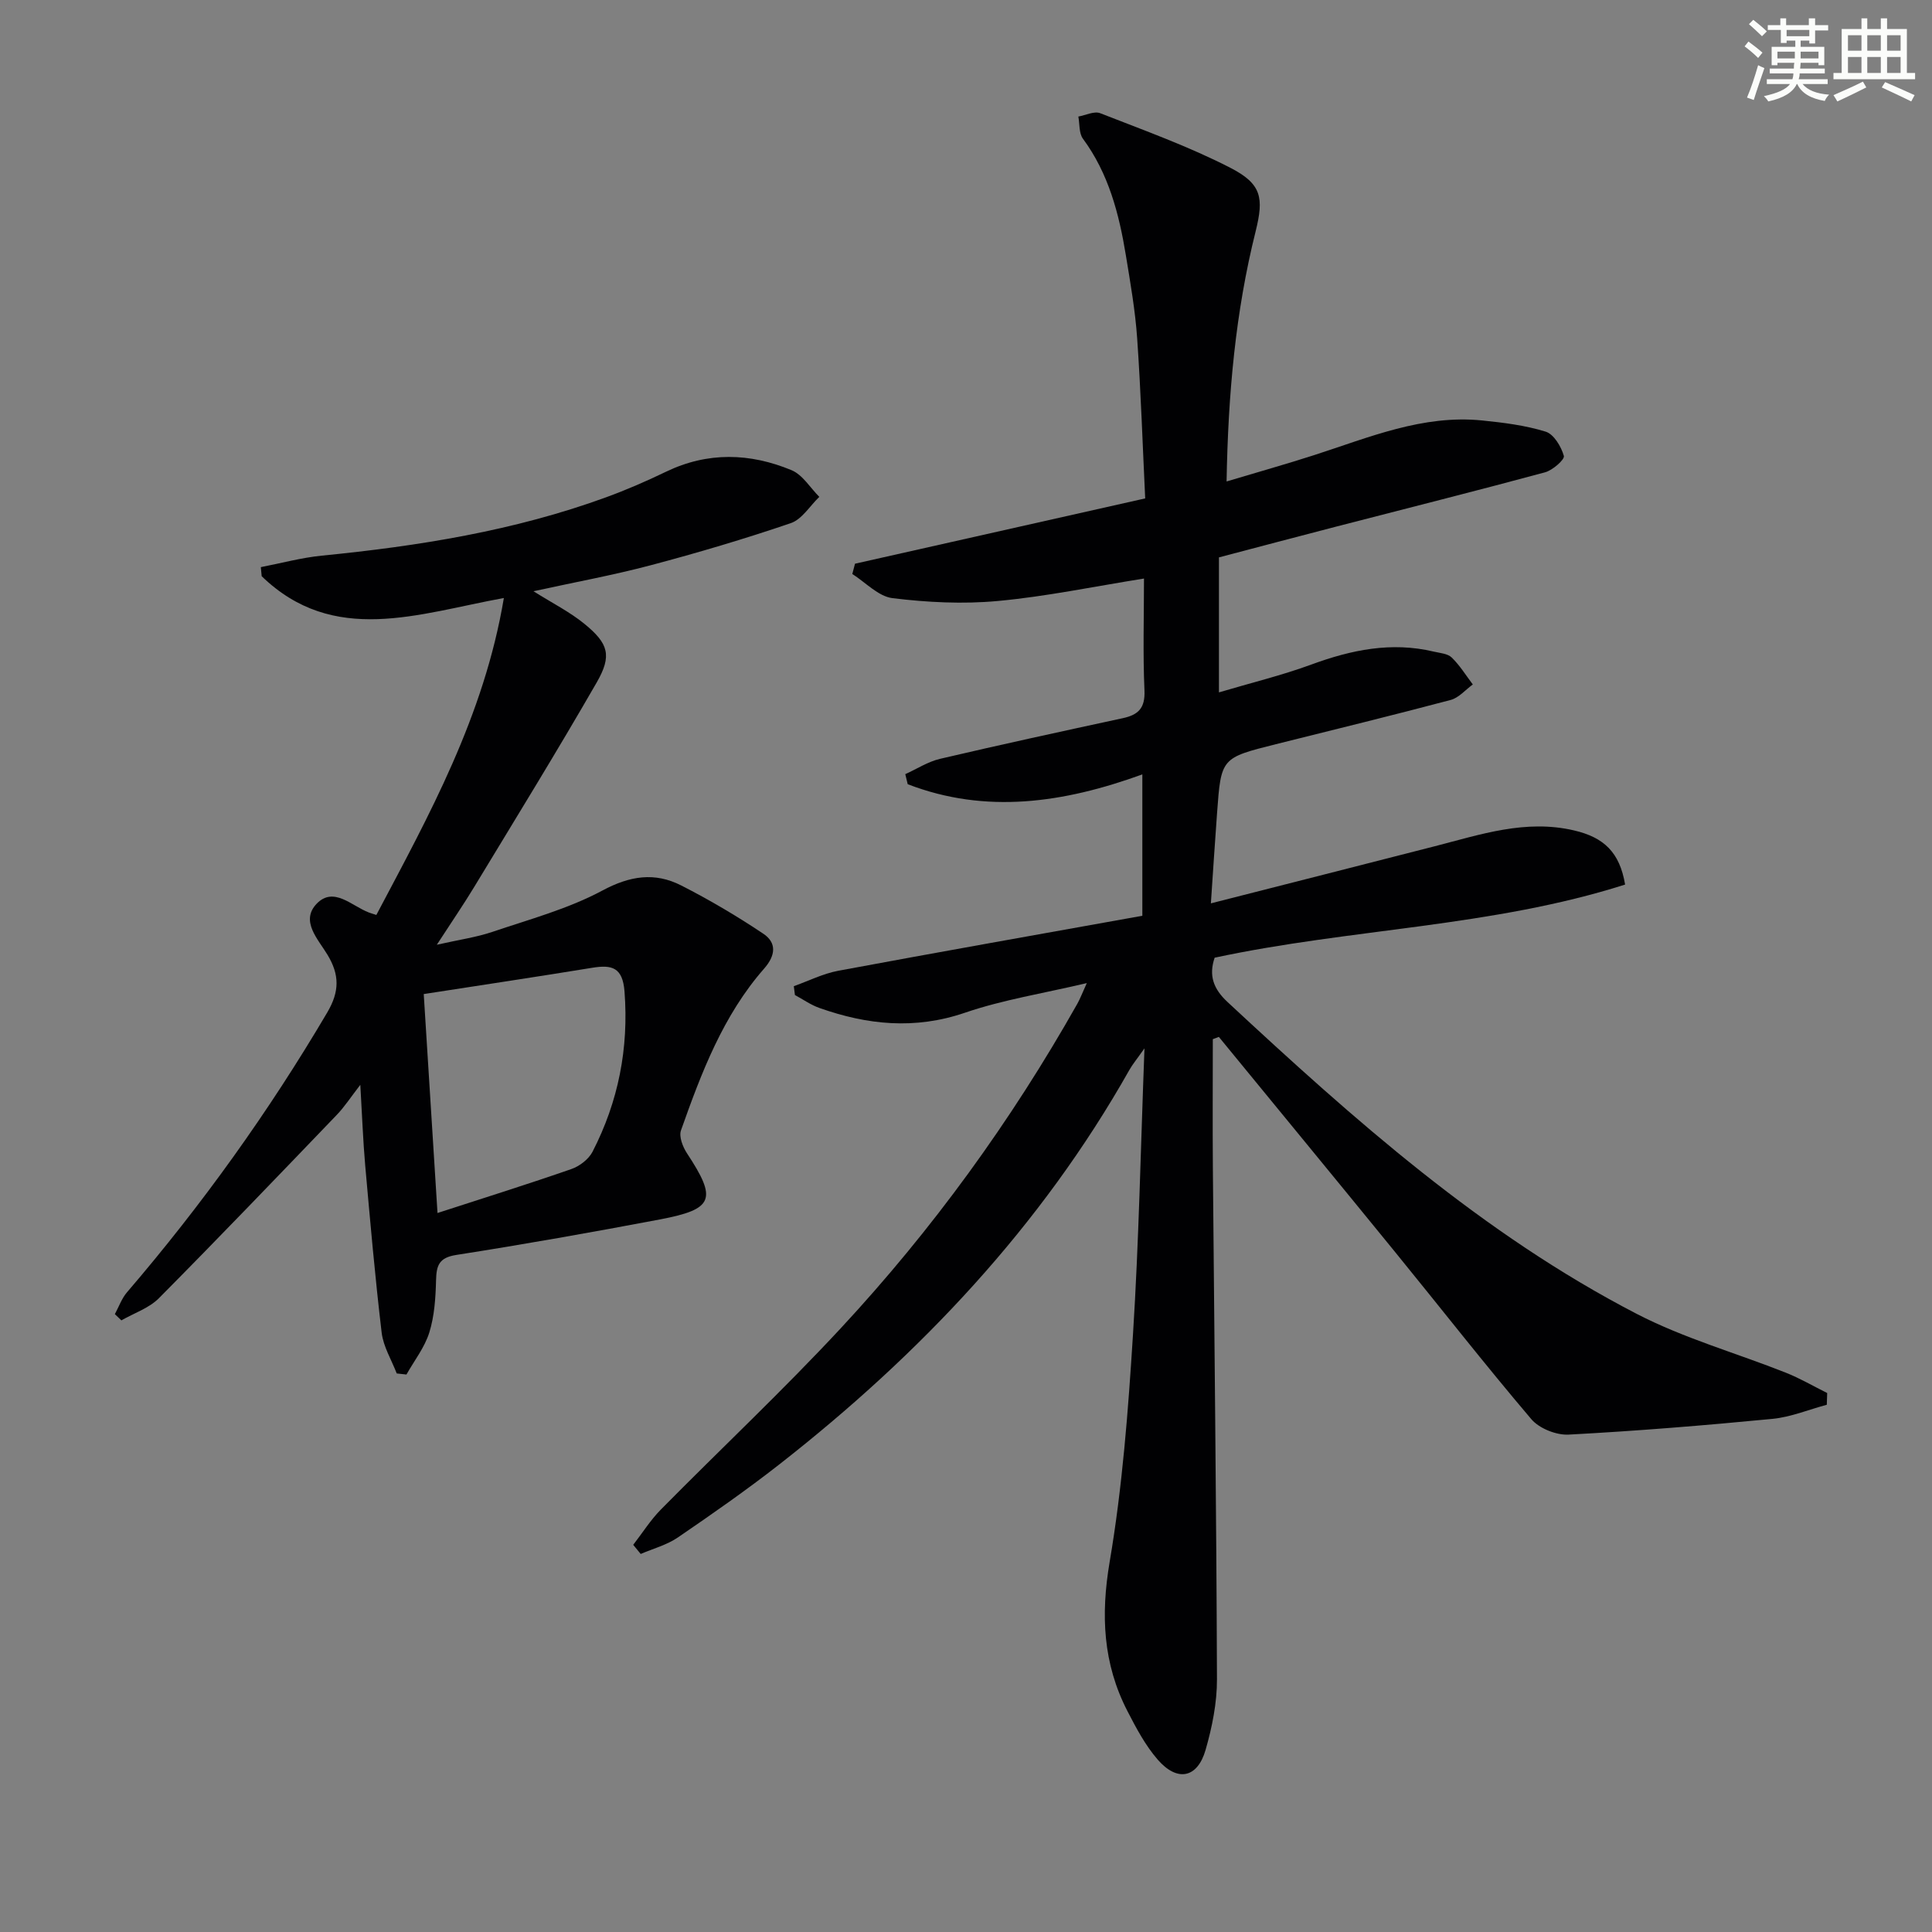
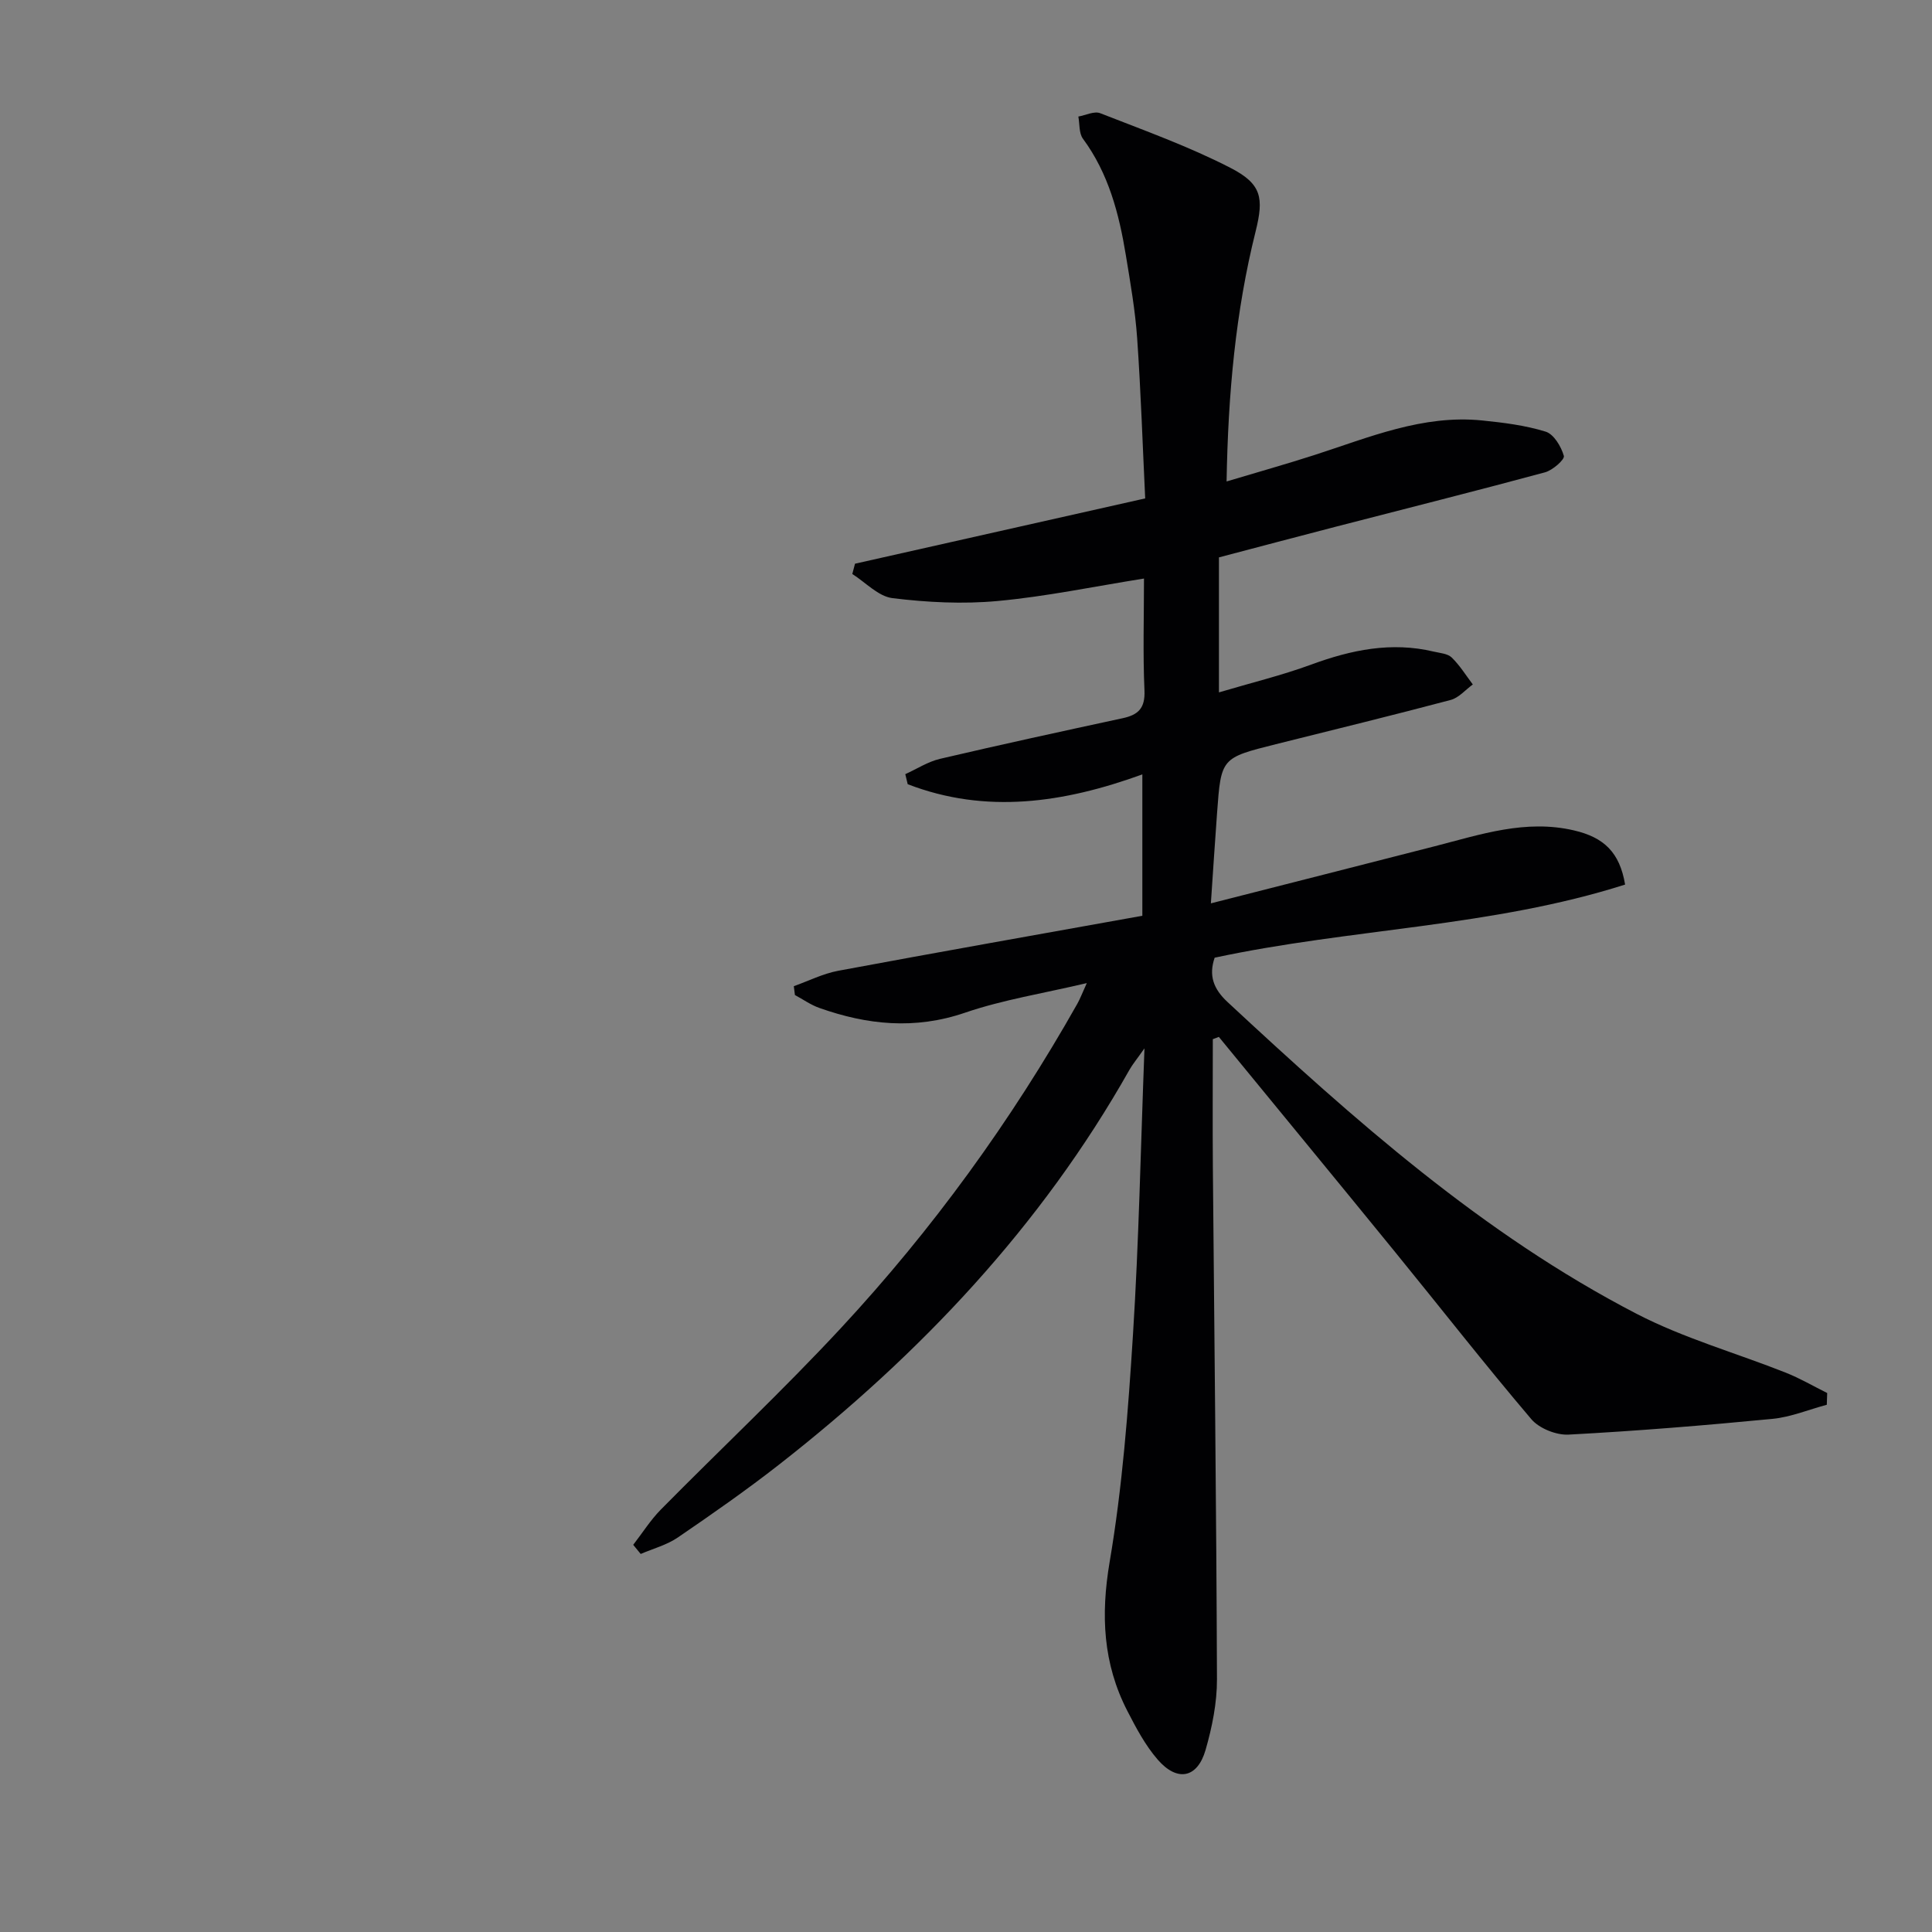
<svg xmlns="http://www.w3.org/2000/svg" enable-background="new 0 0 400 400" viewBox="0 0 400 400">
  <rect x="0" y="0" width="400" height="400" fill="#808080" stroke="none" />
  <path d="m253.95 99.68c6.5-1.95 12.35-3.59 18.12-5.45 11.34-3.65 22.46-8.42 34.78-7.18 4.44.45 8.95 1.01 13.17 2.32 1.69.53 3.21 3.09 3.76 5.02.21.74-2.31 2.97-3.9 3.4-14.4 3.89-28.88 7.52-43.32 11.26-8.01 2.07-16.01 4.2-24.19 6.35v27.95c6.66-1.98 13.02-3.52 19.12-5.76 8.29-3.05 16.59-4.77 25.36-2.68 1.28.3 2.87.4 3.71 1.22 1.68 1.63 2.94 3.69 4.37 5.58-1.52 1.1-2.89 2.76-4.59 3.21-12.03 3.19-24.12 6.14-36.19 9.16-11.33 2.84-11.34 2.84-12.17 14.25-.44 5.95-.82 11.9-1.28 18.7 15.95-4.07 31.15-7.92 46.34-11.82 9.47-2.43 18.81-5.63 28.85-3.28 6.18 1.44 9.45 4.53 10.57 11.21-27.58 8.8-56.78 9.09-84.98 15.14-1.26 3.69-.26 6.46 2.67 9.18 26.13 24.29 52.75 48.01 84.69 64.55 9.79 5.07 20.62 8.11 30.92 12.2 2.94 1.17 5.7 2.79 8.54 4.2-.03.81-.06 1.62-.08 2.43-3.74 1-7.44 2.55-11.24 2.92-14.05 1.36-28.12 2.51-42.21 3.26-2.56.14-6.1-1.28-7.73-3.2-9.69-11.4-18.9-23.2-28.36-34.8-12.07-14.81-24.22-29.56-36.33-44.34-.42.16-.83.31-1.25.47 0 8.86-.06 17.73.01 26.59.3 35.3.73 70.6.85 105.9.02 4.9-1 9.94-2.36 14.67-1.69 5.85-5.86 6.67-9.91 2-2.57-2.96-4.48-6.57-6.29-10.09-5.04-9.8-5.52-19.85-3.66-30.84 2.64-15.52 3.84-31.33 4.83-47.06 1.22-19.23 1.59-38.51 2.38-59.27-1.58 2.25-2.46 3.29-3.12 4.46-18.29 32.41-43.32 58.86-72.43 81.64-6.81 5.33-13.91 10.28-21.05 15.16-2.28 1.56-5.11 2.31-7.7 3.42-.52-.63-1.04-1.26-1.55-1.89 1.89-2.43 3.55-5.09 5.69-7.27 12.39-12.56 25.28-24.65 37.28-37.57 18.97-20.42 35.27-42.89 48.99-67.2.56-1 .96-2.08 1.95-4.26-9.01 2.13-17.35 3.44-25.22 6.13-10.37 3.55-20.23 2.53-30.16-.99-1.78-.63-3.37-1.77-5.05-2.67-.08-.61-.15-1.22-.23-1.83 3.06-1.09 6.04-2.6 9.19-3.19 20.87-3.89 41.77-7.58 62.97-11.39 0-9.62 0-19.17 0-29.27-16.31 5.92-32.4 8.27-48.58 2.03-.17-.69-.34-1.39-.5-2.08 2.39-1.08 4.68-2.58 7.19-3.17 12.58-2.95 25.22-5.69 37.85-8.42 3.23-.7 4.64-2.1 4.48-5.74-.34-7.62-.1-15.26-.1-23.17-10.42 1.66-20.3 3.73-30.29 4.65-7.2.67-14.59.29-21.78-.59-2.93-.36-5.56-3.25-8.32-5 .19-.71.37-1.42.56-2.13 19.77-4.45 39.54-8.9 60.08-13.52-.53-10.96-.89-22.05-1.66-33.12-.4-5.78-1.41-11.53-2.35-17.26-1.41-8.58-3.57-16.89-8.88-24.09-.84-1.14-.66-3.04-.95-4.59 1.52-.27 3.3-1.18 4.53-.69 9.07 3.55 18.3 6.86 26.94 11.3 6.52 3.35 6.95 6.23 5.24 13.14-4.17 16.67-5.7 33.63-6.02 51.8z" fill="#010103" />
-   <path d="m110.45 122.41c3.94 2.48 7.53 4.28 10.56 6.76 4.98 4.07 5.73 6.56 2.54 12.11-8.2 14.25-16.83 28.25-25.35 42.32-2.22 3.67-4.66 7.22-7.76 12 4.64-1.05 8.18-1.54 11.52-2.67 7.68-2.6 15.66-4.75 22.73-8.54 5.74-3.08 10.87-3.86 16.36-1.06 5.85 2.98 11.54 6.34 16.99 9.99 2.75 1.84 2.6 4.44.17 7.21-8.51 9.7-13 21.57-17.22 33.5-.46 1.29.37 3.41 1.23 4.73 6.29 9.55 5.6 11.59-5.64 13.72-14 2.65-28.03 5.14-42.1 7.34-3.6.56-4.12 2.17-4.2 5.24-.09 3.62-.33 7.38-1.39 10.8-.96 3.1-3.11 5.83-4.74 8.72-.67-.07-1.34-.15-2.01-.22-1.08-2.81-2.77-5.54-3.12-8.43-1.37-11.53-2.38-23.1-3.41-34.66-.45-5.11-.63-10.24-1.01-16.67-2 2.58-3.28 4.57-4.89 6.24-12.21 12.71-24.41 25.44-36.82 37.95-2.05 2.06-5.15 3.08-7.76 4.58-.45-.43-.9-.86-1.35-1.29.82-1.51 1.41-3.23 2.5-4.51 15.53-18.1 29.36-37.39 41.48-57.96 2.57-4.37 2.52-7.8.07-11.89-1.94-3.25-5.72-7.02-2.26-10.62 3.51-3.64 7.26.48 10.79 1.82.31.12.63.21 1.56.51 10.91-20.63 22.29-41.12 26.4-65.62-17.76 3.24-35.22 9.93-50.14-4.51-.06-.63-.12-1.25-.18-1.88 4.21-.81 8.39-1.96 12.63-2.38 20.05-1.98 39.84-5.14 58.85-12.08 4.21-1.54 8.34-3.33 12.38-5.28 8.66-4.18 17.42-3.91 26.03-.33 2.28.95 3.85 3.63 5.74 5.52-1.95 1.87-3.59 4.65-5.9 5.44-9.56 3.26-19.28 6.14-29.05 8.73-7.83 2.07-15.84 3.53-24.23 5.37zm-22.72 83.4c.94 14.92 1.88 29.84 2.85 45.33 9.85-3.2 18.85-6.01 27.74-9.11 1.69-.59 3.56-2.03 4.36-3.58 5.34-10.38 7.52-21.39 6.62-33.15-.38-5.03-2.61-5.6-6.7-4.93-11.26 1.84-22.55 3.53-34.87 5.44z" fill="#010103" />
  <g fill="#fbfcfa">
-     <path d="m361.2 9.6.8-1c.9.7 1.9 1.4 2.9 2.3l-.9 1.1c-1-1-2-1.8-2.8-2.4zm.5 10.6c.9-2.1 1.6-4.3 2.3-6.7.4.2.8.4 1.3.6-.7 2.1-1.5 4.3-2.2 6.6zm.4-15.2.9-.9c1 .8 2 1.6 2.8 2.4l-1 1c-.9-.9-1.8-1.7-2.7-2.5zm12.5-1.2h1.2v1.4h2.7v1.1h-2.7v2.7h-1.2v-.6h-1.8v1.3h4.9v3.8h-1.2v-.5h-3.7c0 .4-.1.9-.1 1.2h5.1v1h-5.2c0 .5-.1.9-.2 1.2h6v1h-5.2c1.1 1.3 2.9 2 5.5 2.2-.4.4-.7.8-.9 1.3-2.9-.5-4.8-1.6-5.7-3.5h-.1c-.8 1.7-2.7 2.9-5.9 3.6-.2-.4-.6-.8-.9-1.1 2.8-.6 4.6-1.4 5.4-2.5h-4.8v-1h5.3c.1-.3.2-.7.2-1.2h-4.9v-1h5c0-.4 0-.8.1-1.2h-3.5v.5h-1.2v-3.8h4.9v-1.3h-1.8v.5h-1.2v-2.7h-2.7v-1h2.6v-1.4h1.2v1.4h4.7v-1.4zm-6.6 8.3h3.6c0-.4 0-.9 0-1.4h-3.6zm1.9-4.6h4.7v-1.3h-4.7zm6.6 3.2h-3.7v1.4h3.7z" />
-     <path d="m385.3 3.8h1.3v2.2h2.8v-2.2h1.3v2.2h4.1v9.1h1.7v1.3h-16.9v-1.3h1.7v-9.1h4.1v-2.2zm.4 13.1.7 1.2c-1.8.9-3.8 1.9-6 2.9-.2-.4-.5-.8-.8-1.3 2.3-1 4.3-1.9 6.1-2.8zm-3.1-6.4h2.8v-3.2h-2.8zm0 4.6h2.8v-3.3h-2.8zm4-4.6h2.8v-3.2h-2.8zm0 4.6h2.8v-3.3h-2.8zm3.7 1.9c2.1.9 4.1 1.8 6.1 2.7l-.7 1.3c-2.2-1.1-4.2-2-6.1-2.9zm3.2-9.7h-2.8v3.2h2.8zm-2.8 7.8h2.8v-3.3h-2.8z" />
-   </g>
+     </g>
</svg>